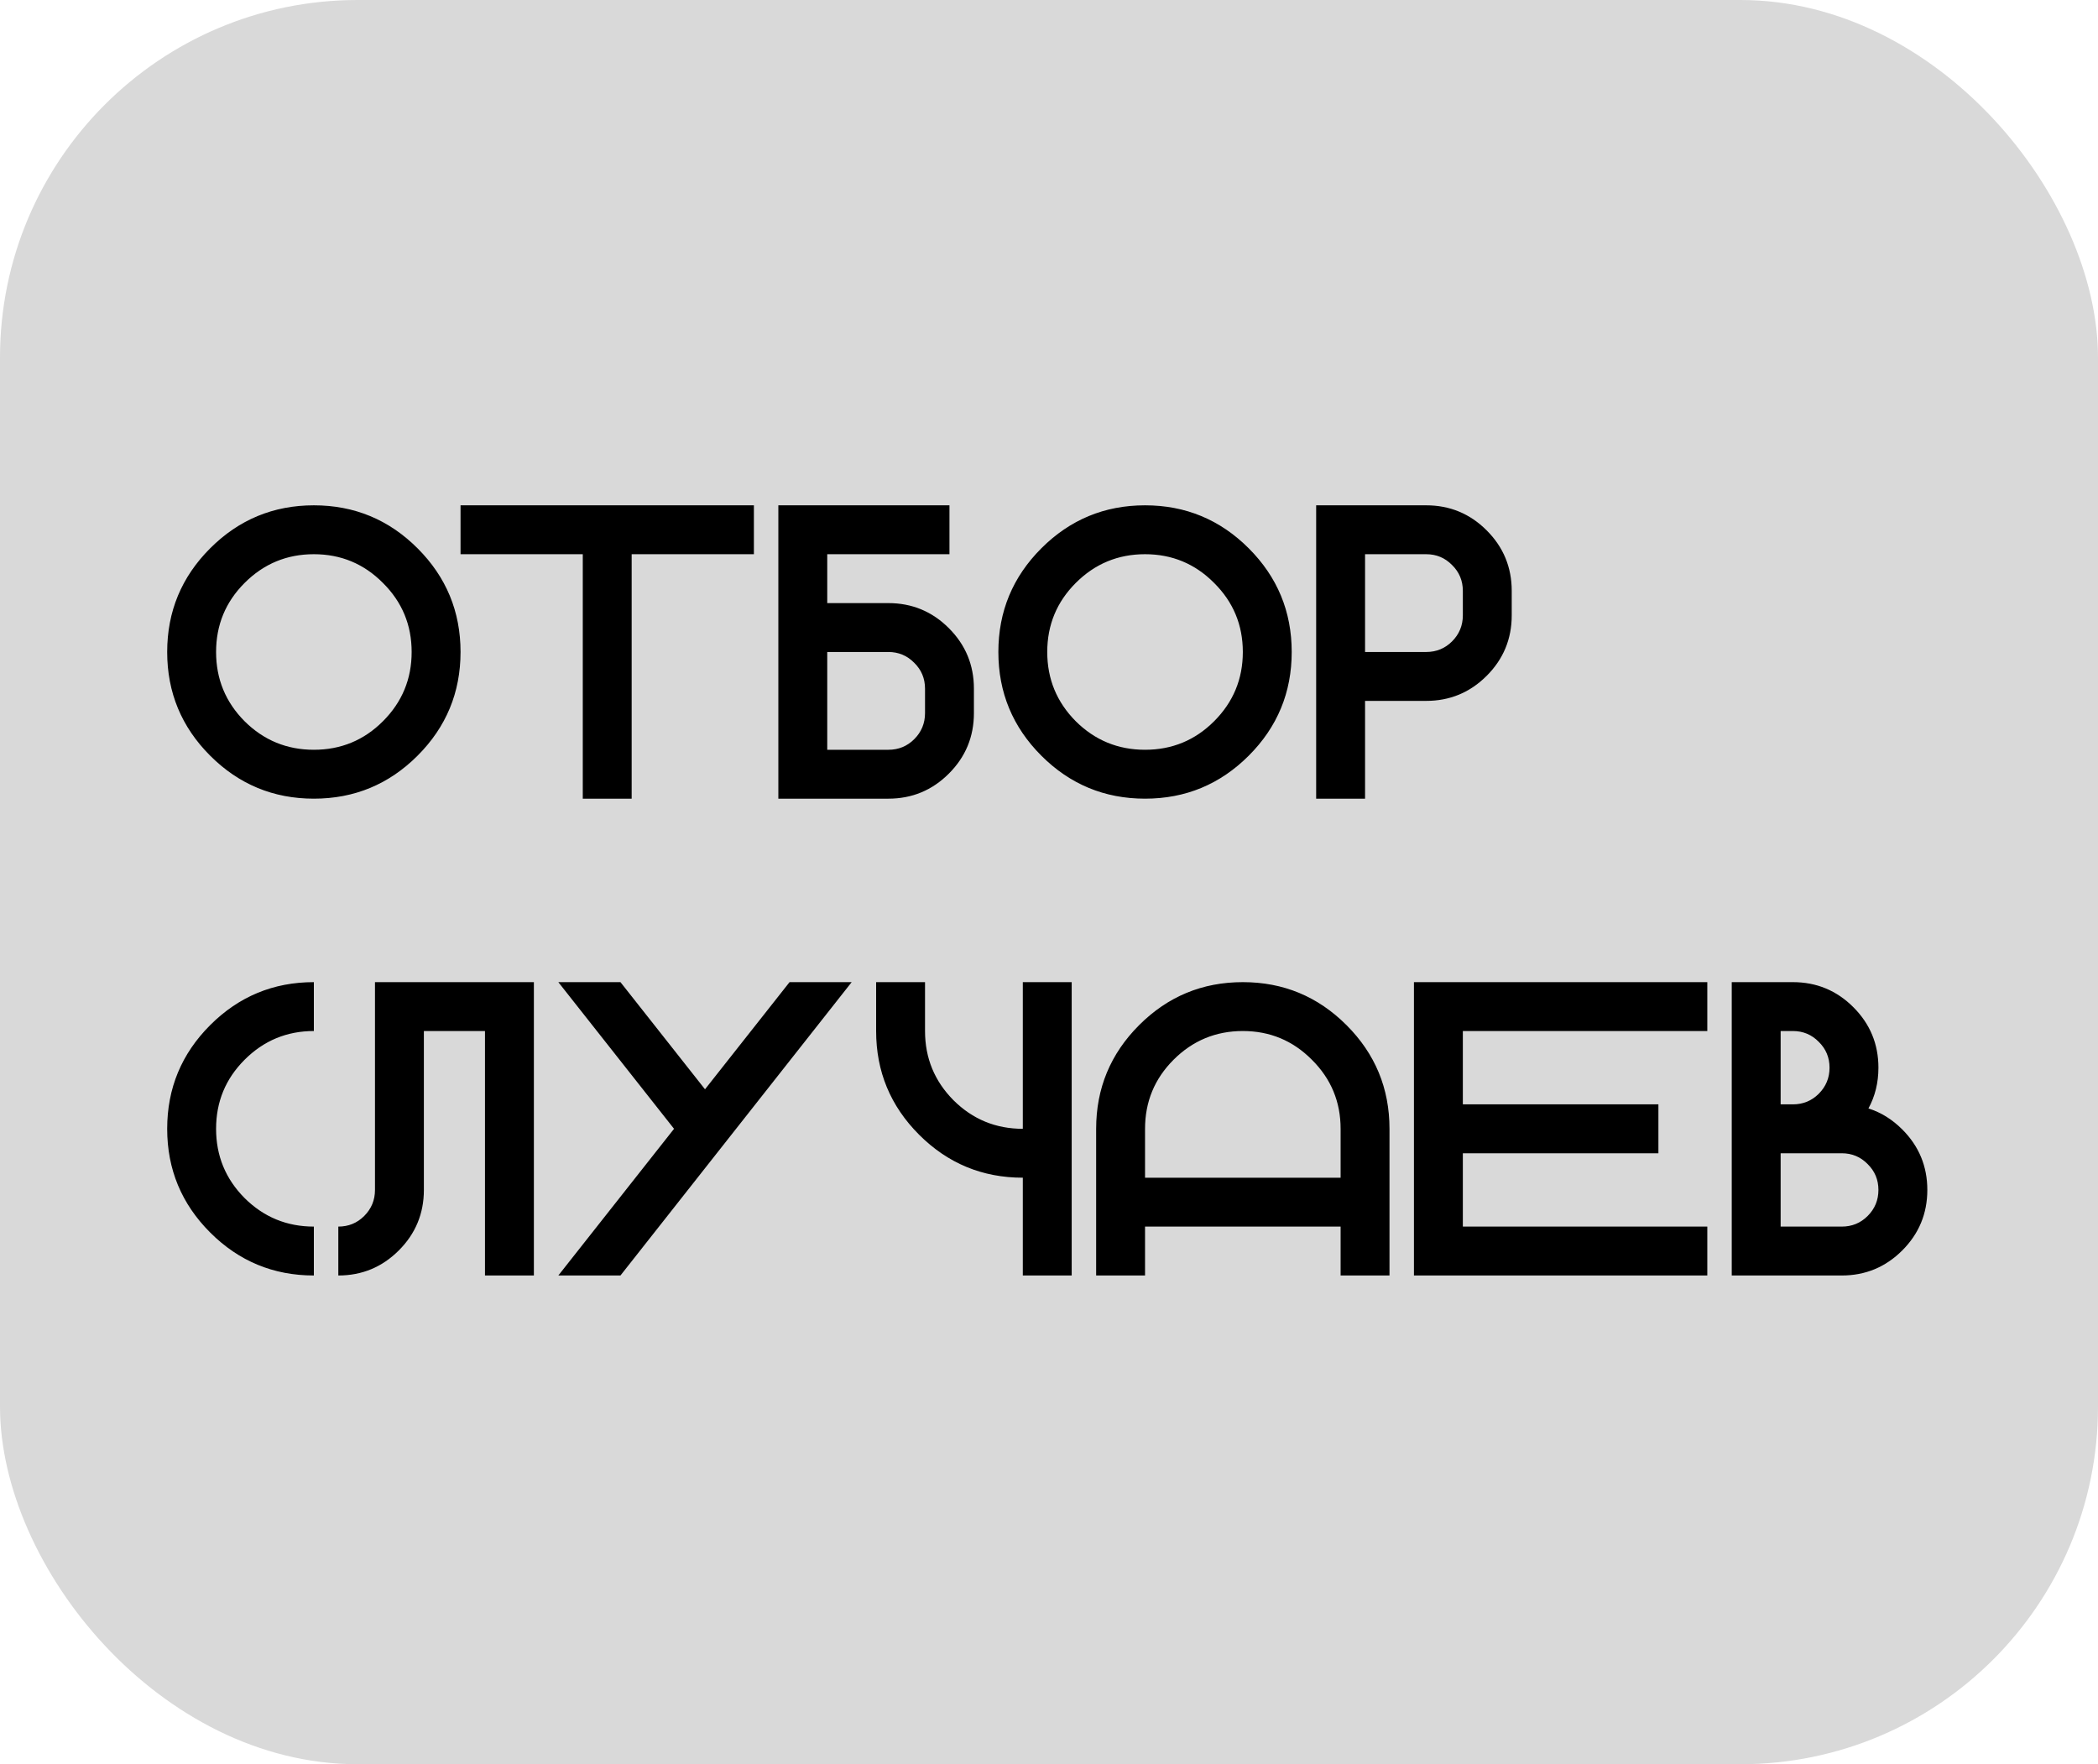
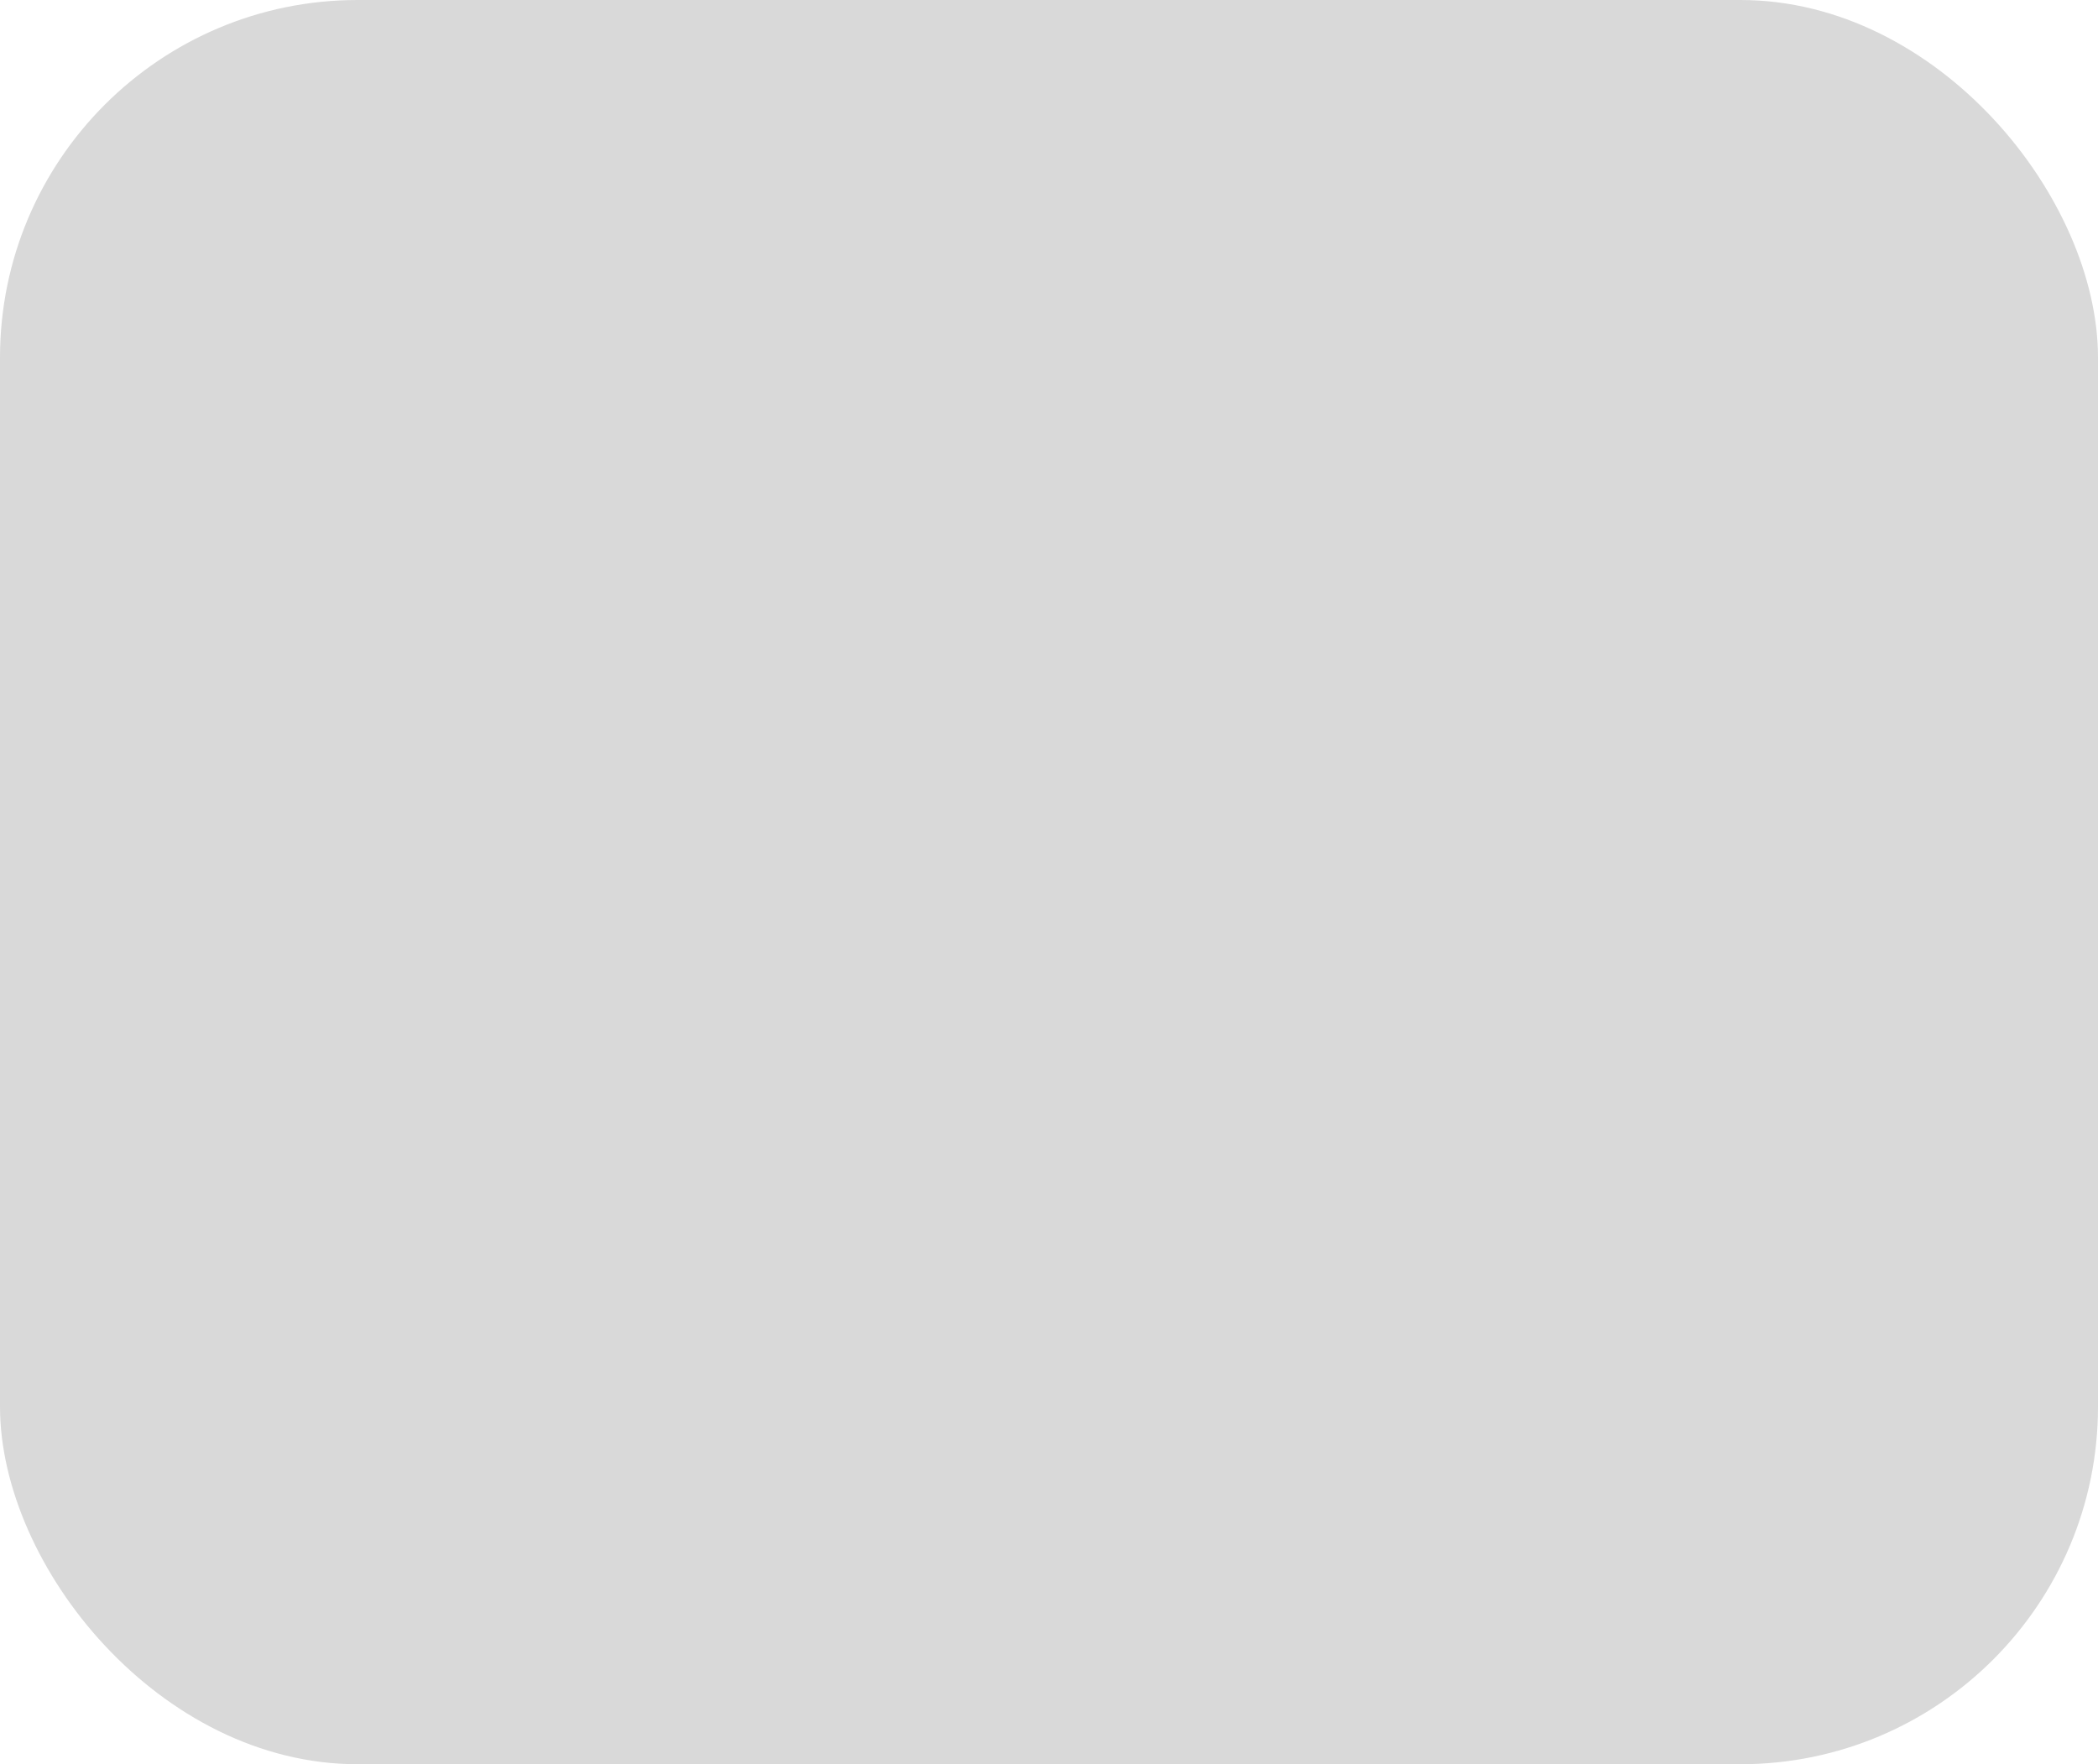
<svg xmlns="http://www.w3.org/2000/svg" width="176" height="148" viewBox="0 0 176 148" fill="none">
  <rect width="176" height="148" rx="30" fill="#D9D9D9" />
-   <path d="M26.33 67C22.935 67 20.035 65.798 17.631 63.394C15.227 60.99 14.025 58.09 14.025 54.695C14.025 51.3 15.227 48.401 17.631 45.997C20.035 43.593 22.935 42.391 26.33 42.391C29.725 42.391 32.625 43.593 35.029 45.997C37.433 48.401 38.635 51.3 38.635 54.695C38.635 58.09 37.433 60.99 35.029 63.394C32.625 65.798 29.725 67 26.33 67ZM26.33 62.898C28.597 62.898 30.529 62.101 32.123 60.506C33.73 58.899 34.533 56.963 34.533 54.695C34.533 52.428 33.73 50.497 32.123 48.902C30.529 47.295 28.597 46.492 26.33 46.492C24.063 46.492 22.126 47.295 20.52 48.902C18.924 50.497 18.127 52.428 18.127 54.695C18.127 56.963 18.924 58.899 20.52 60.506C22.126 62.101 24.063 62.898 26.33 62.898ZM63.244 42.391V46.492H52.99V67H48.889V46.492H38.635V42.391H63.244ZM74.523 62.898C75.378 62.898 76.101 62.602 76.694 62.01C77.298 61.406 77.6 60.677 77.6 59.822V57.772C77.6 56.917 77.298 56.194 76.694 55.601C76.101 54.997 75.378 54.695 74.523 54.695H69.397V62.898H74.523ZM81.701 59.822C81.701 61.805 81.001 63.497 79.599 64.898C78.198 66.299 76.506 67 74.523 67H65.295V42.391H79.65V46.492H69.397V50.594H74.523C76.506 50.594 78.198 51.294 79.599 52.696C81.001 54.097 81.701 55.789 81.701 57.772V59.822ZM96.057 67C92.662 67 89.762 65.798 87.358 63.394C84.954 60.99 83.752 58.09 83.752 54.695C83.752 51.3 84.954 48.401 87.358 45.997C89.762 43.593 92.662 42.391 96.057 42.391C99.452 42.391 102.351 43.593 104.755 45.997C107.159 48.401 108.361 51.3 108.361 54.695C108.361 58.09 107.159 60.99 104.755 63.394C102.351 65.798 99.452 67 96.057 67ZM96.057 62.898C98.324 62.898 100.255 62.101 101.85 60.506C103.457 58.899 104.26 56.963 104.26 54.695C104.26 52.428 103.457 50.497 101.85 48.902C100.255 47.295 98.324 46.492 96.057 46.492C93.789 46.492 91.853 47.295 90.246 48.902C88.651 50.497 87.853 52.428 87.853 54.695C87.853 56.963 88.651 58.899 90.246 60.506C91.853 62.101 93.789 62.898 96.057 62.898ZM119.641 42.391C121.623 42.391 123.315 43.091 124.716 44.493C126.118 45.894 126.818 47.586 126.818 49.568V51.619C126.818 53.602 126.118 55.294 124.716 56.695C123.315 58.096 121.623 58.797 119.641 58.797H114.514V67H110.412V42.391H119.641ZM122.717 49.568C122.717 48.714 122.415 47.99 121.811 47.398C121.219 46.794 120.495 46.492 119.641 46.492H114.514V54.695H119.641C120.495 54.695 121.219 54.399 121.811 53.807C122.415 53.203 122.717 52.474 122.717 51.619V49.568ZM26.33 102.898V107C22.935 107 20.035 105.798 17.631 103.394C15.227 100.99 14.025 98.091 14.025 94.695C14.025 91.3 15.227 88.401 17.631 85.997C20.035 83.593 22.935 82.391 26.33 82.391V86.492C24.063 86.492 22.126 87.295 20.52 88.902C18.924 90.497 18.127 92.428 18.127 94.695C18.127 96.963 18.924 98.899 20.52 100.506C22.126 102.101 24.063 102.898 26.33 102.898ZM44.787 107H40.685V86.492H35.559V99.822C35.559 101.805 34.858 103.497 33.456 104.898C32.055 106.299 30.363 107 28.381 107V102.898C29.235 102.898 29.959 102.602 30.551 102.01C31.155 101.406 31.457 100.677 31.457 99.822V82.391H44.787V107ZM59.143 91.38L66.235 82.391H71.447L52.05 107H46.838L56.545 94.695L46.838 82.391H52.05L59.143 91.38ZM85.803 94.695V82.391H89.904V107H85.803V98.797C82.408 98.797 79.508 97.595 77.104 95.191C74.7 92.787 73.498 89.887 73.498 86.492V82.391H77.6V86.492C77.6 88.759 78.397 90.696 79.992 92.303C81.599 93.898 83.535 94.695 85.803 94.695ZM91.955 94.695C91.955 91.3 93.157 88.401 95.561 85.997C97.965 83.593 100.865 82.391 104.26 82.391C107.655 82.391 110.555 83.593 112.958 85.997C115.362 88.401 116.564 91.3 116.564 94.695V107H112.463V102.898H96.057V107H91.955V94.695ZM112.463 98.797V94.695C112.463 92.428 111.66 90.497 110.053 88.902C108.458 87.295 106.527 86.492 104.26 86.492C101.993 86.492 100.056 87.295 98.449 88.902C96.854 90.497 96.057 92.428 96.057 94.695V98.797H112.463ZM143.225 82.391V86.492H122.717V92.644H139.123V96.746H122.717V102.898H143.225V107H118.615V82.391H143.225ZM149.377 92.644H150.402C151.257 92.644 151.98 92.348 152.573 91.756C153.177 91.152 153.479 90.423 153.479 89.568C153.479 88.714 153.177 87.99 152.573 87.398C151.98 86.794 151.257 86.492 150.402 86.492H149.377V92.644ZM154.504 102.898C155.358 102.898 156.082 102.602 156.674 102.01C157.278 101.406 157.58 100.677 157.58 99.822C157.58 98.968 157.278 98.244 156.674 97.652C156.082 97.048 155.358 96.746 154.504 96.746H149.377V102.898H154.504ZM156.743 92.986C157.791 93.317 158.736 93.903 159.58 94.747C160.981 96.148 161.682 97.84 161.682 99.822C161.682 101.805 160.981 103.497 159.58 104.898C158.178 106.299 156.486 107 154.504 107H145.275V82.391H150.402C152.385 82.391 154.077 83.091 155.478 84.493C156.879 85.894 157.58 87.586 157.58 89.568C157.58 90.822 157.301 91.961 156.743 92.986Z" fill="black" />
</svg>